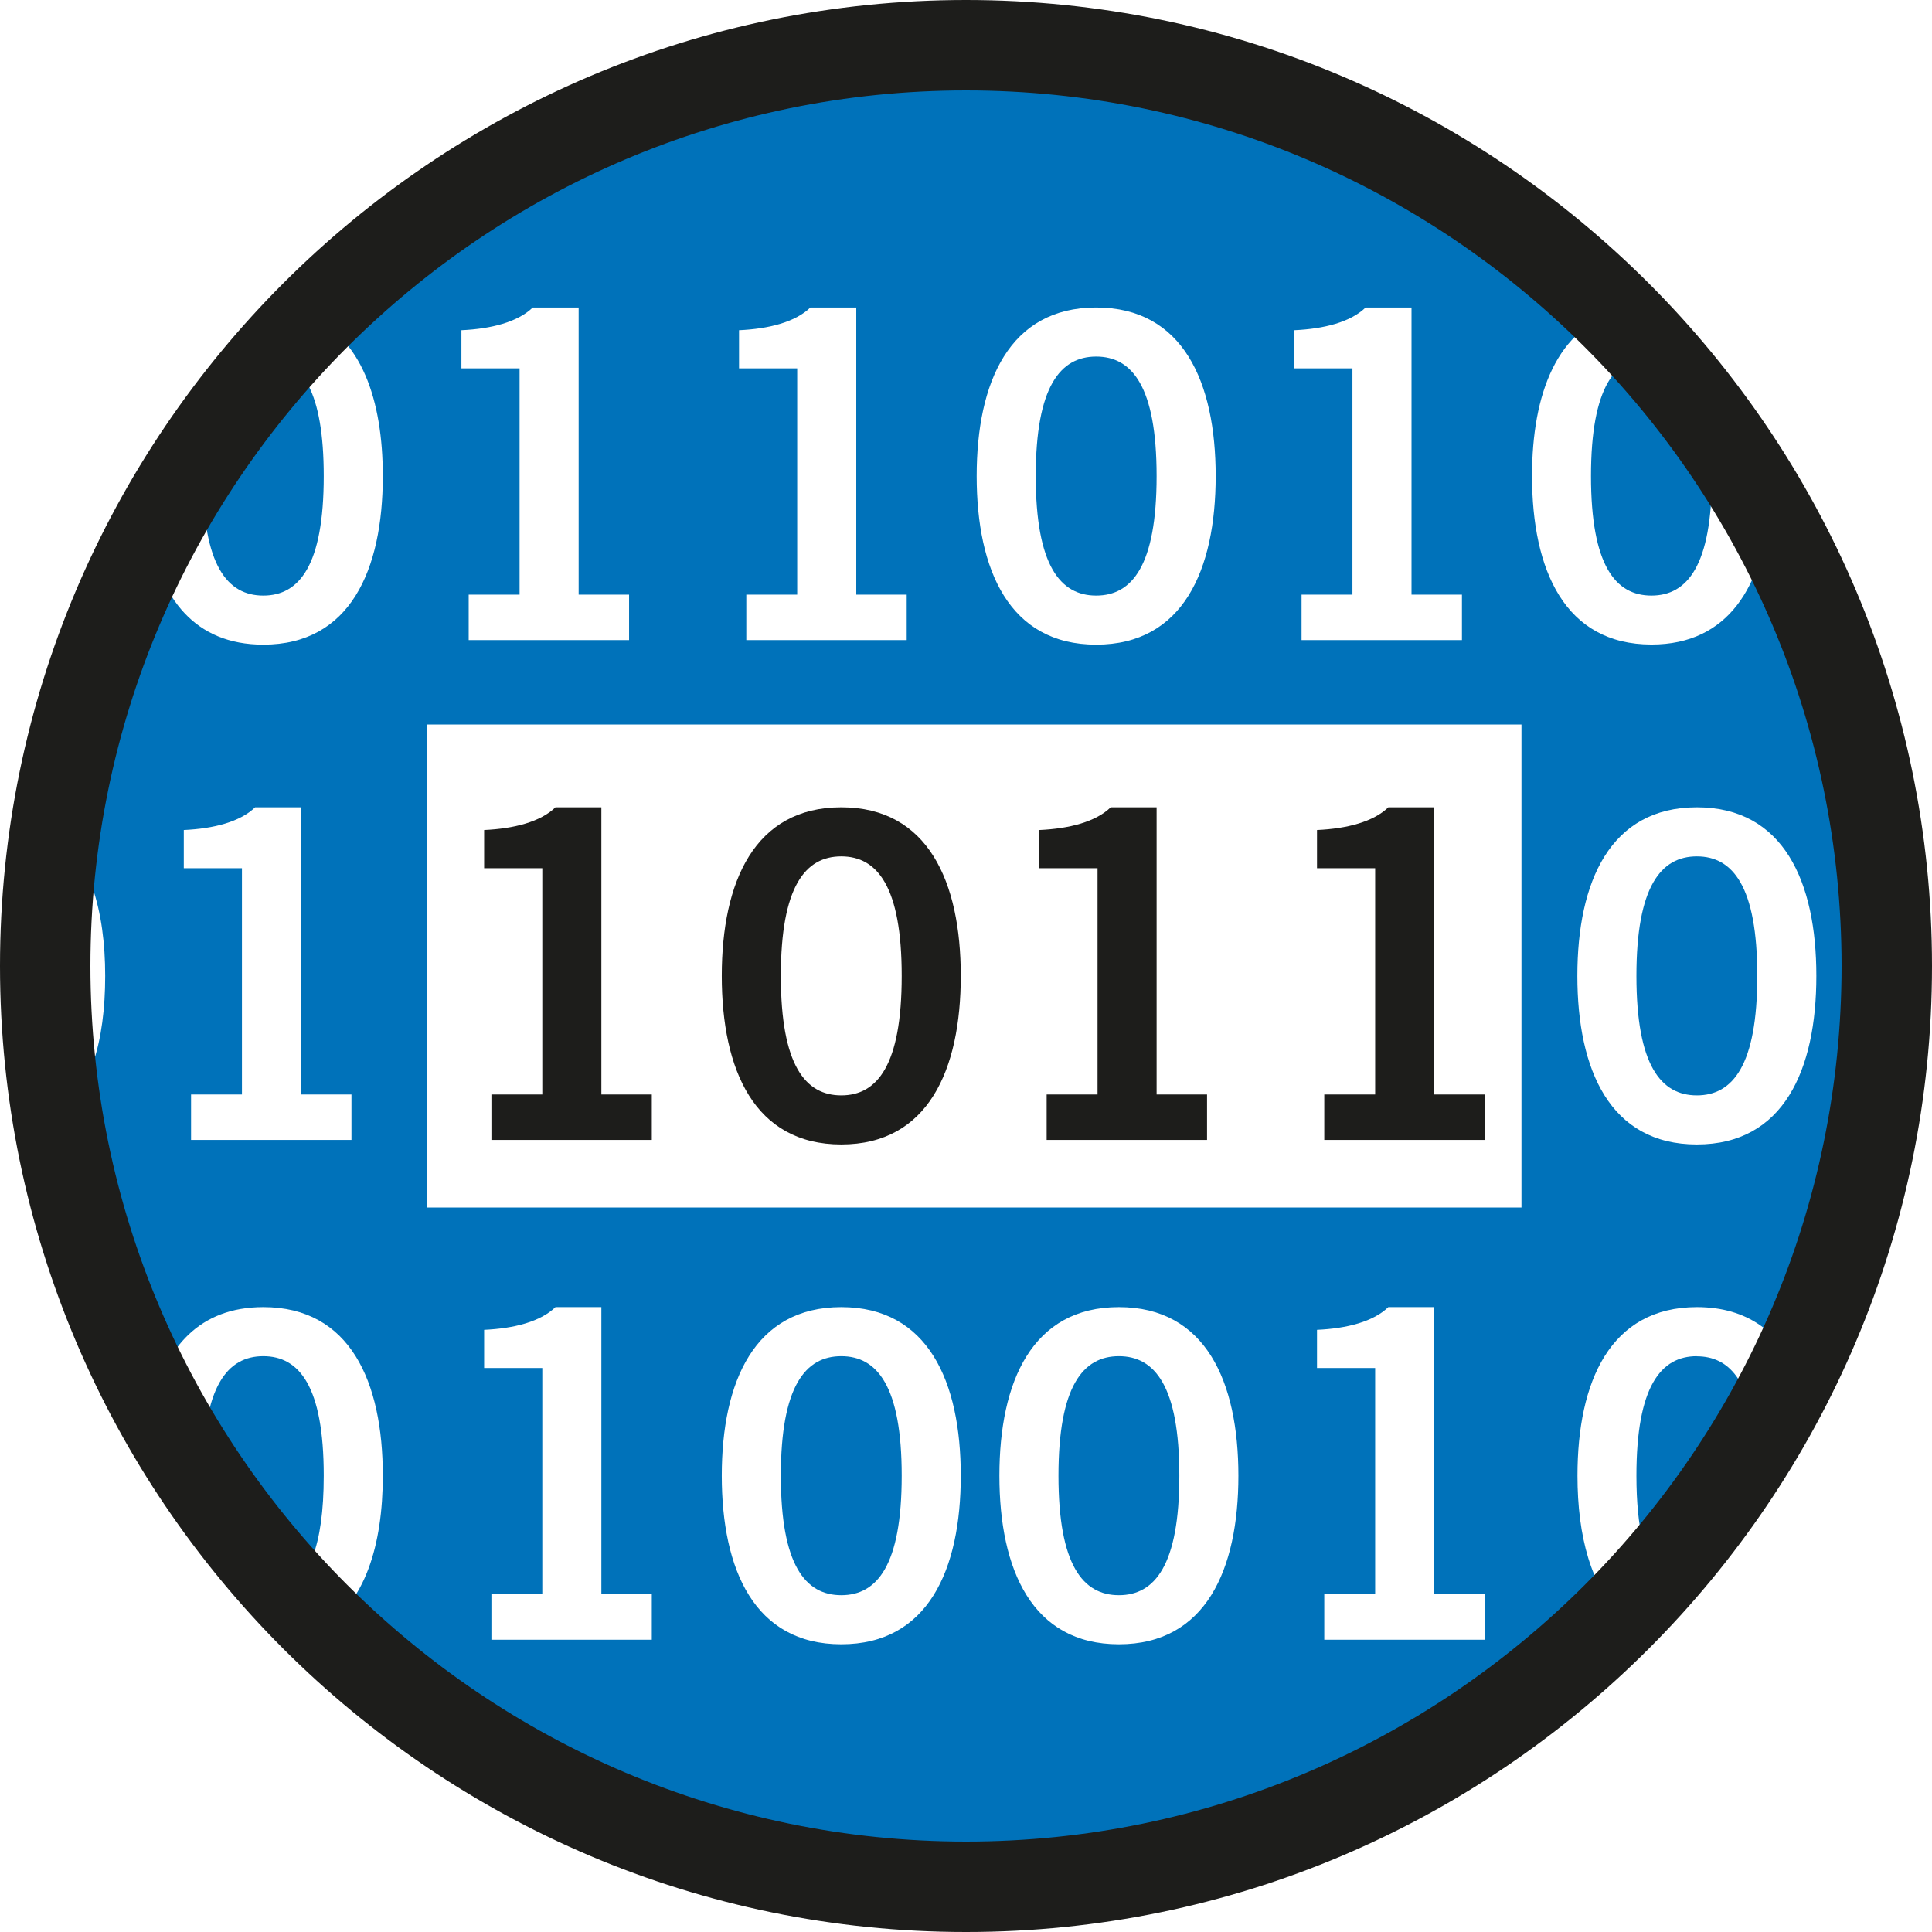
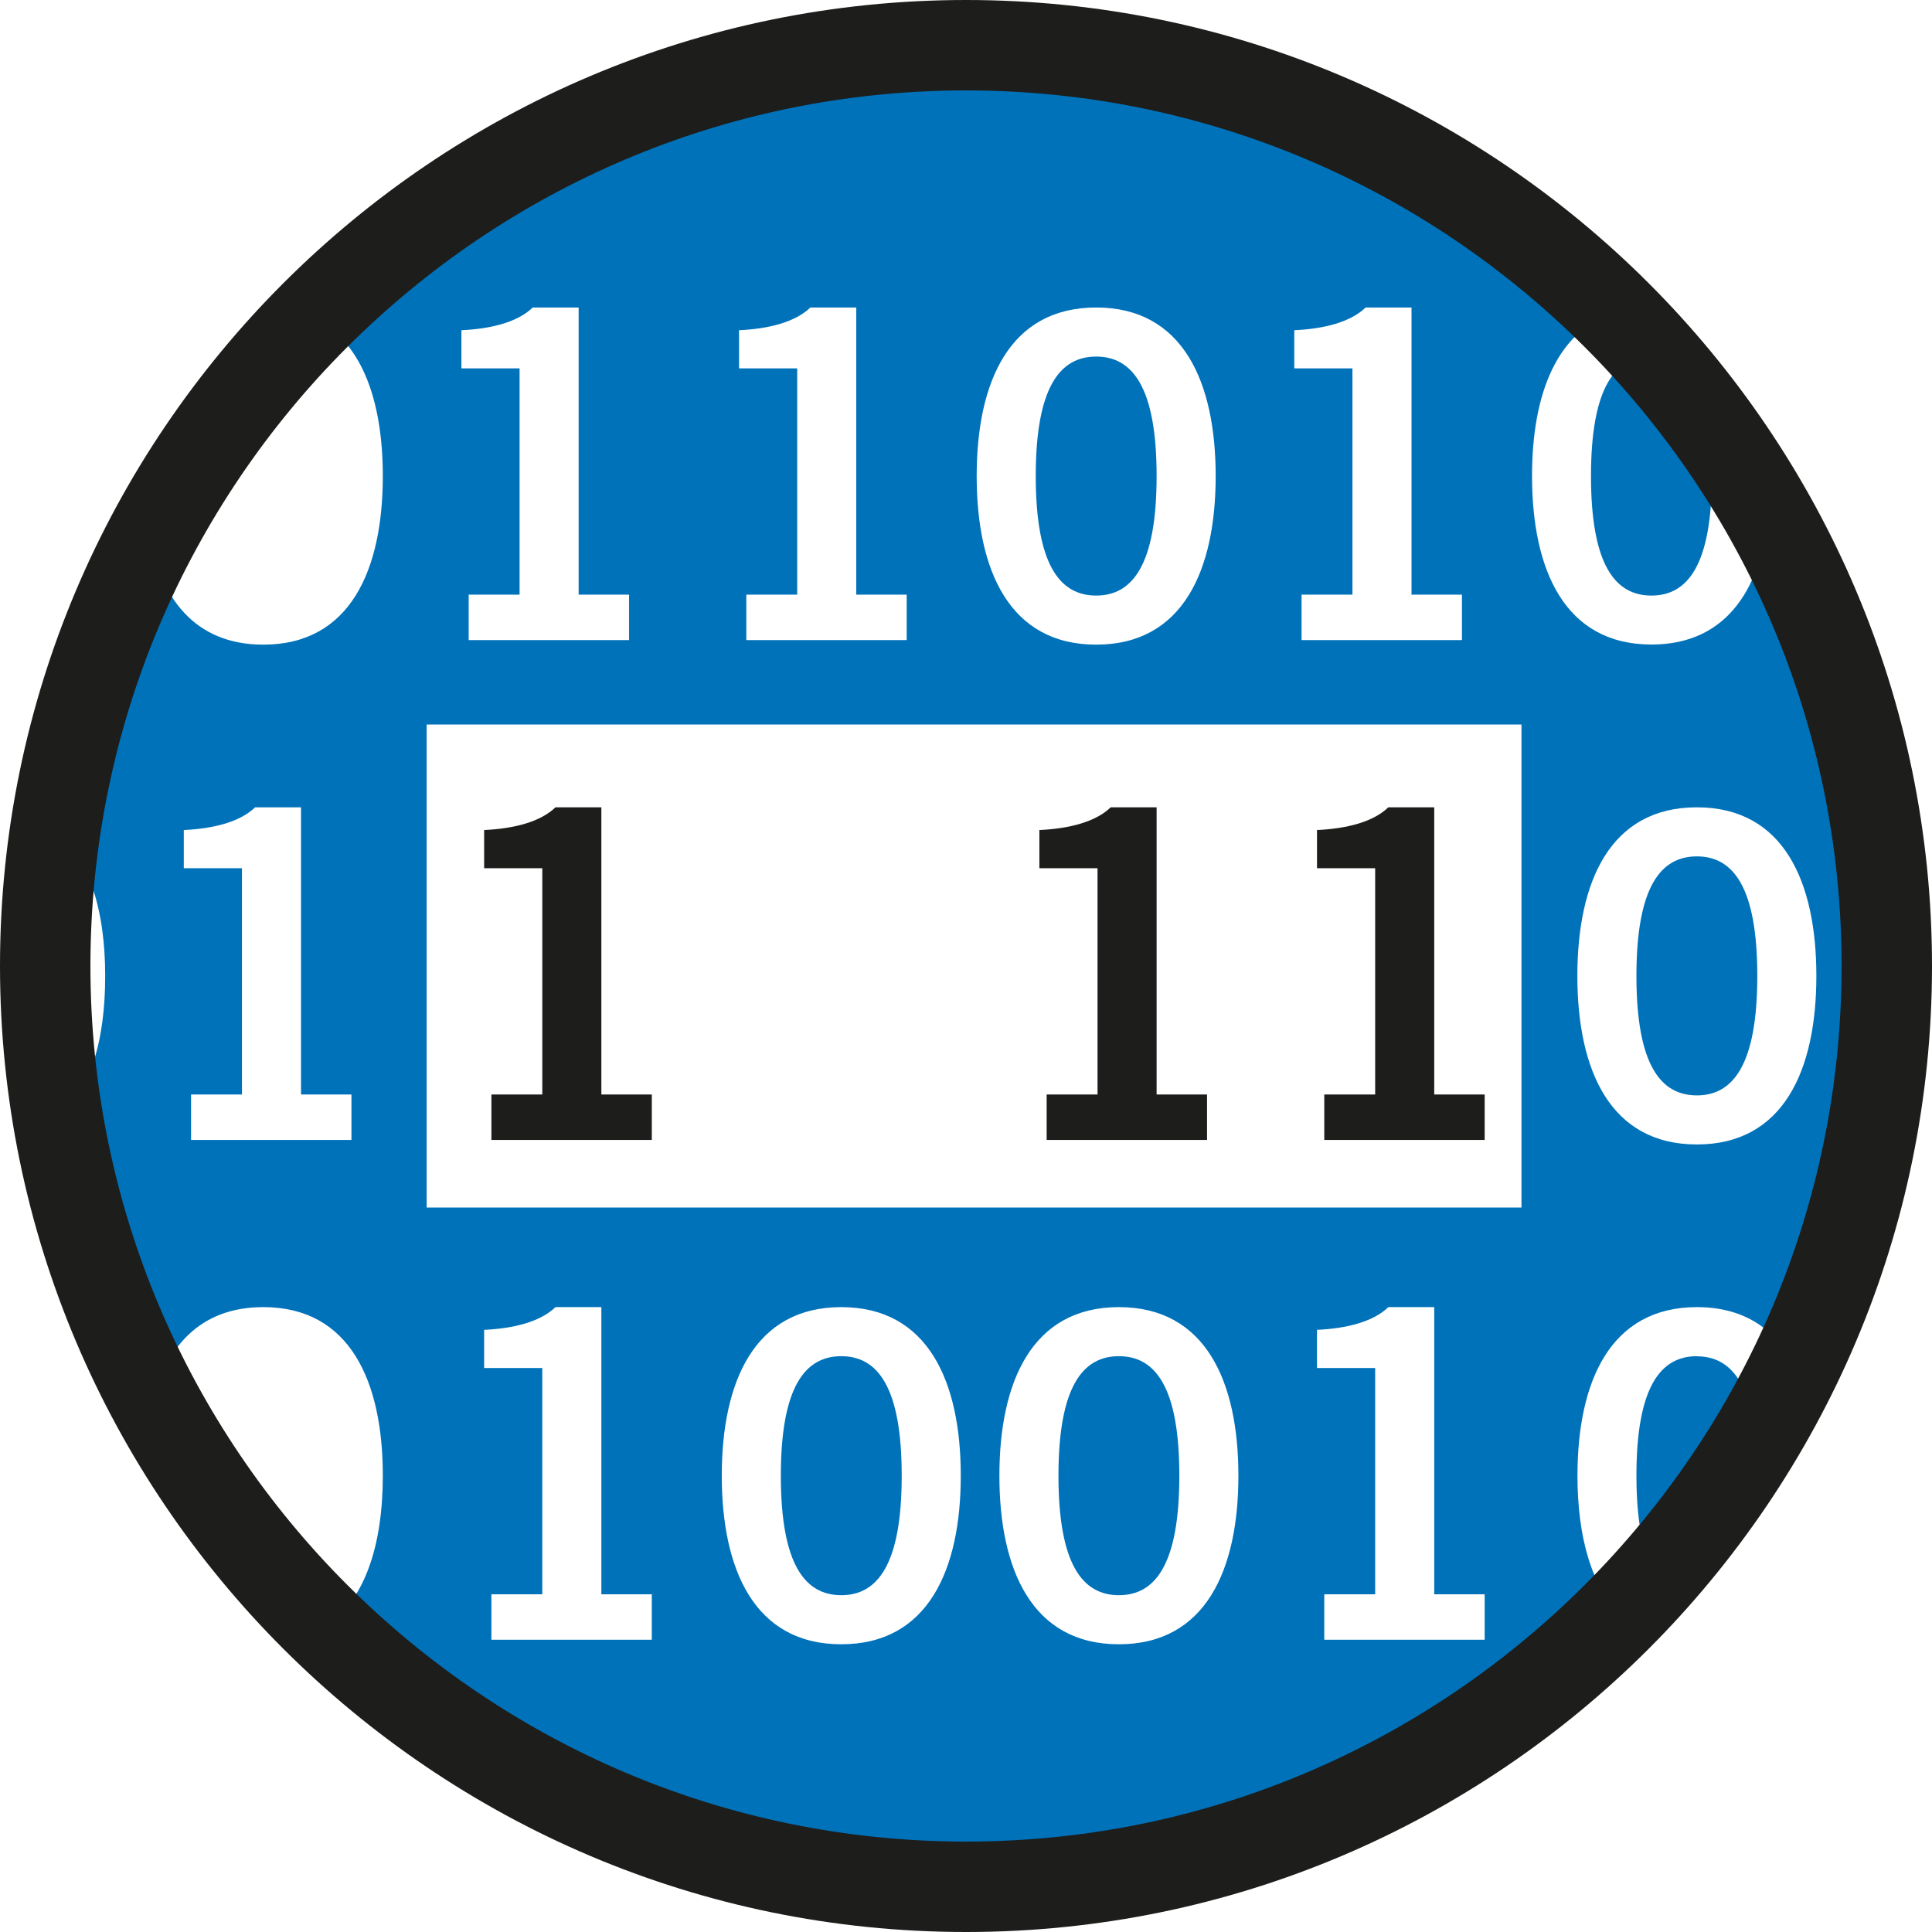
<svg xmlns="http://www.w3.org/2000/svg" id="Einschränkung" viewBox="0 0 170.08 170.08">
  <defs>
    <style>.cls-1{fill:#0072ba;}.cls-2{clip-path:url(#clippath);}.cls-3{fill:none;}.cls-4{fill:#1d1d1b;}</style>
    <clipPath id="clippath">
      <circle class="cls-3" cx="85.04" cy="85.04" r="81.5" transform="translate(-35.22 85.04) rotate(-45)" />
    </clipPath>
  </defs>
  <g class="cls-2">
    <g>
-       <path class="cls-1" d="M28.5,129.91c0-7.88-2.16-10.52-5.32-10.52s-5.32,2.64-5.32,10.52c0,.45,0,.87,.02,1.29,2.15,3.12,4.51,6.09,7.07,8.88,2.17-.93,3.55-3.87,3.55-10.17Z" />
      <path class="cls-1" d="M149.38,96.43c3.16,0,5.32-2.64,5.32-10.52s-2.16-10.52-5.32-10.52-5.32,2.64-5.32,10.52,2.16,10.52,5.32,10.52Z" />
      <path class="cls-1" d="M3.74,90.44c.2-1.27,.32-2.76,.32-4.53,0-2.03-.14-3.7-.41-5.08-.07,1.39-.11,2.79-.11,4.2,0,1.82,.08,3.62,.2,5.4Z" />
      <path class="cls-1" d="M145.38,31.39c-3.16,0-5.32,2.64-5.32,10.52s2.16,10.52,5.32,10.52,5.32-2.64,5.32-10.52c0-2.47-.21-4.43-.6-5.95-1.16-1.53-2.38-3.01-3.63-4.45-.35-.08-.71-.12-1.08-.12Z" />
      <path class="cls-1" d="M96.5,52.43c3.16,0,5.32-2.64,5.32-10.52s-2.16-10.52-5.32-10.52-5.32,2.64-5.32,10.52,2.16,10.52,5.32,10.52Z" />
-       <path class="cls-1" d="M17.86,41.91c0,7.88,2.16,10.52,5.32,10.52s5.32-2.64,5.32-10.52c0-7.44-1.93-10.21-4.81-10.49-2.03,2.32-3.93,4.74-5.68,7.28-.09,.96-.15,2.02-.15,3.21Z" />
      <path class="cls-1" d="M113.94,161.07c.18,0,.35-.02,.53-.04,10.77-4.18,20.44-10.56,28.44-18.62-2.85-2.62-4.04-7.21-4.04-12.5,0-8.28,2.88-14.84,10.52-14.84,4.46,0,7.29,2.25,8.88,5.76,5.29-10.81,8.27-22.95,8.27-35.8,0-14.72-3.92-28.52-10.75-40.44-.59,6.96-3.61,12.15-10.4,12.15-7.64,0-10.52-6.56-10.52-14.84,0-7.21,2.19-13.1,7.79-14.51C127.9,12.66,107.54,3.54,85.04,3.54S41.85,12.82,27.07,27.77c4.75,1.89,6.63,7.45,6.63,14.14,0,8.28-2.88,14.84-10.52,14.84-6.05,0-9.1-4.12-10.12-9.94-4.24,7.96-7.2,16.71-8.6,25.97,3.4,2.47,4.8,7.38,4.8,13.13s-1.32,10.39-4.53,12.92c1.52,8.88,4.45,17.28,8.59,24.93,1.22-5.15,4.26-8.69,9.86-8.69,7.64,0,10.52,6.56,10.52,14.84,0,6.1-1.57,11.26-5.45,13.55,10.98,10.67,24.93,18.29,40.52,21.44,.88-1.06,2-1.52,3.29-1.52,1.68,0,3.07,.76,4.01,2.64,2.95,.32,5.93,.5,8.97,.5,10.18,0,19.92-1.88,28.9-5.29v-.17Zm35.44-90c7.64,0,10.52,6.56,10.52,14.84s-2.88,14.84-10.52,14.84-10.52-6.56-10.52-14.84,2.88-14.84,10.52-14.84ZM30.94,100.35h-14.12v-4h4.48v-19.92h-5.12v-3.36c2.64-.12,4.96-.72,6.28-2h4.04v25.28h4.44v4Zm99.76,44h-14.12v-4h4.48v-19.92h-5.12v-3.36c2.64-.12,4.96-.72,6.28-2h4.04v25.28h4.44v4ZM113.94,29.07c2.64-.12,4.96-.72,6.28-2h4.04v25.28h4.44v4h-14.12v-4h4.48v-19.92h-5.12v-3.36Zm-17.44-2c7.64,0,10.52,6.56,10.52,14.84s-2.88,14.84-10.52,14.84-10.52-6.56-10.52-14.84,2.88-14.84,10.52-14.84Zm-31.44,2c2.64-.12,4.96-.72,6.28-2h4.04v25.28h4.44v4h-14.12v-4h4.48v-19.92h-5.12v-3.36Zm-24.44,0c2.64-.12,4.96-.72,6.28-2h4.04v25.28h4.44v4h-14.12v-4h4.48v-19.92h-5.12v-3.36Zm16.76,115.28h-14.12v-4h4.48v-19.92h-5.12v-3.36c2.64-.12,4.96-.72,6.28-2h4.04v25.28h4.44v4Zm16.68,.4c-7.64,0-10.52-6.56-10.52-14.84s2.88-14.84,10.52-14.84,10.52,6.56,10.52,14.84-2.88,14.84-10.52,14.84Zm-36.5-38.45V63.78h96.38v42.52H37.56Zm60.94,38.45c-7.64,0-10.52-6.56-10.52-14.84s2.88-14.84,10.52-14.84,10.52,6.56,10.52,14.84-2.88,14.84-10.52,14.84Z" />
      <path class="cls-1" d="M74.06,119.39c-3.16,0-5.32,2.64-5.32,10.52s2.16,10.52,5.32,10.52,5.32-2.64,5.32-10.52-2.16-10.52-5.32-10.52Z" />
      <path class="cls-1" d="M98.5,119.39c-3.16,0-5.32,2.64-5.32,10.52s2.16,10.52,5.32,10.52,5.32-2.64,5.32-10.52-2.16-10.52-5.32-10.52Z" />
      <path class="cls-1" d="M149.38,119.39c-3.16,0-5.32,2.64-5.32,10.52,0,4.7,.77,7.52,2.06,9.05,3.15-3.56,6-7.39,8.49-11.47-.41-6-2.43-8.09-5.24-8.09Z" />
    </g>
  </g>
  <path class="cls-4" d="M43.26,100.35v-4h4.48v-19.92h-5.12v-3.36c2.64-.12,4.96-.72,6.28-2h4.04v25.28h4.44v4h-14.12Z" />
-   <path class="cls-4" d="M74.06,71.07c7.64,0,10.52,6.56,10.52,14.84s-2.88,14.84-10.52,14.84-10.52-6.56-10.52-14.84,2.88-14.84,10.52-14.84Zm0,25.36c3.16,0,5.32-2.64,5.32-10.52s-2.16-10.52-5.32-10.52-5.32,2.64-5.32,10.52,2.16,10.52,5.32,10.52Z" />
  <path class="cls-4" d="M92.14,100.35v-4h4.48v-19.92h-5.12v-3.36c2.64-.12,4.96-.72,6.28-2h4.04v25.28h4.44v4h-14.12Z" />
  <path class="cls-4" d="M116.58,100.35v-4h4.48v-19.92h-5.12v-3.36c2.64-.12,4.96-.72,6.28-2h4.04v25.28h4.44v4h-14.12Z" />
  <path class="cls-4" d="M85.04,170.08C38.15,170.08,0,131.93,0,85.04S38.15,0,85.04,0s85.04,38.15,85.04,85.04-38.15,85.04-85.04,85.04Zm0-162.12C42.54,7.96,7.96,42.54,7.96,85.04s34.58,77.08,77.08,77.08,77.08-34.58,77.08-77.08S127.54,7.96,85.04,7.96Z" />
</svg>